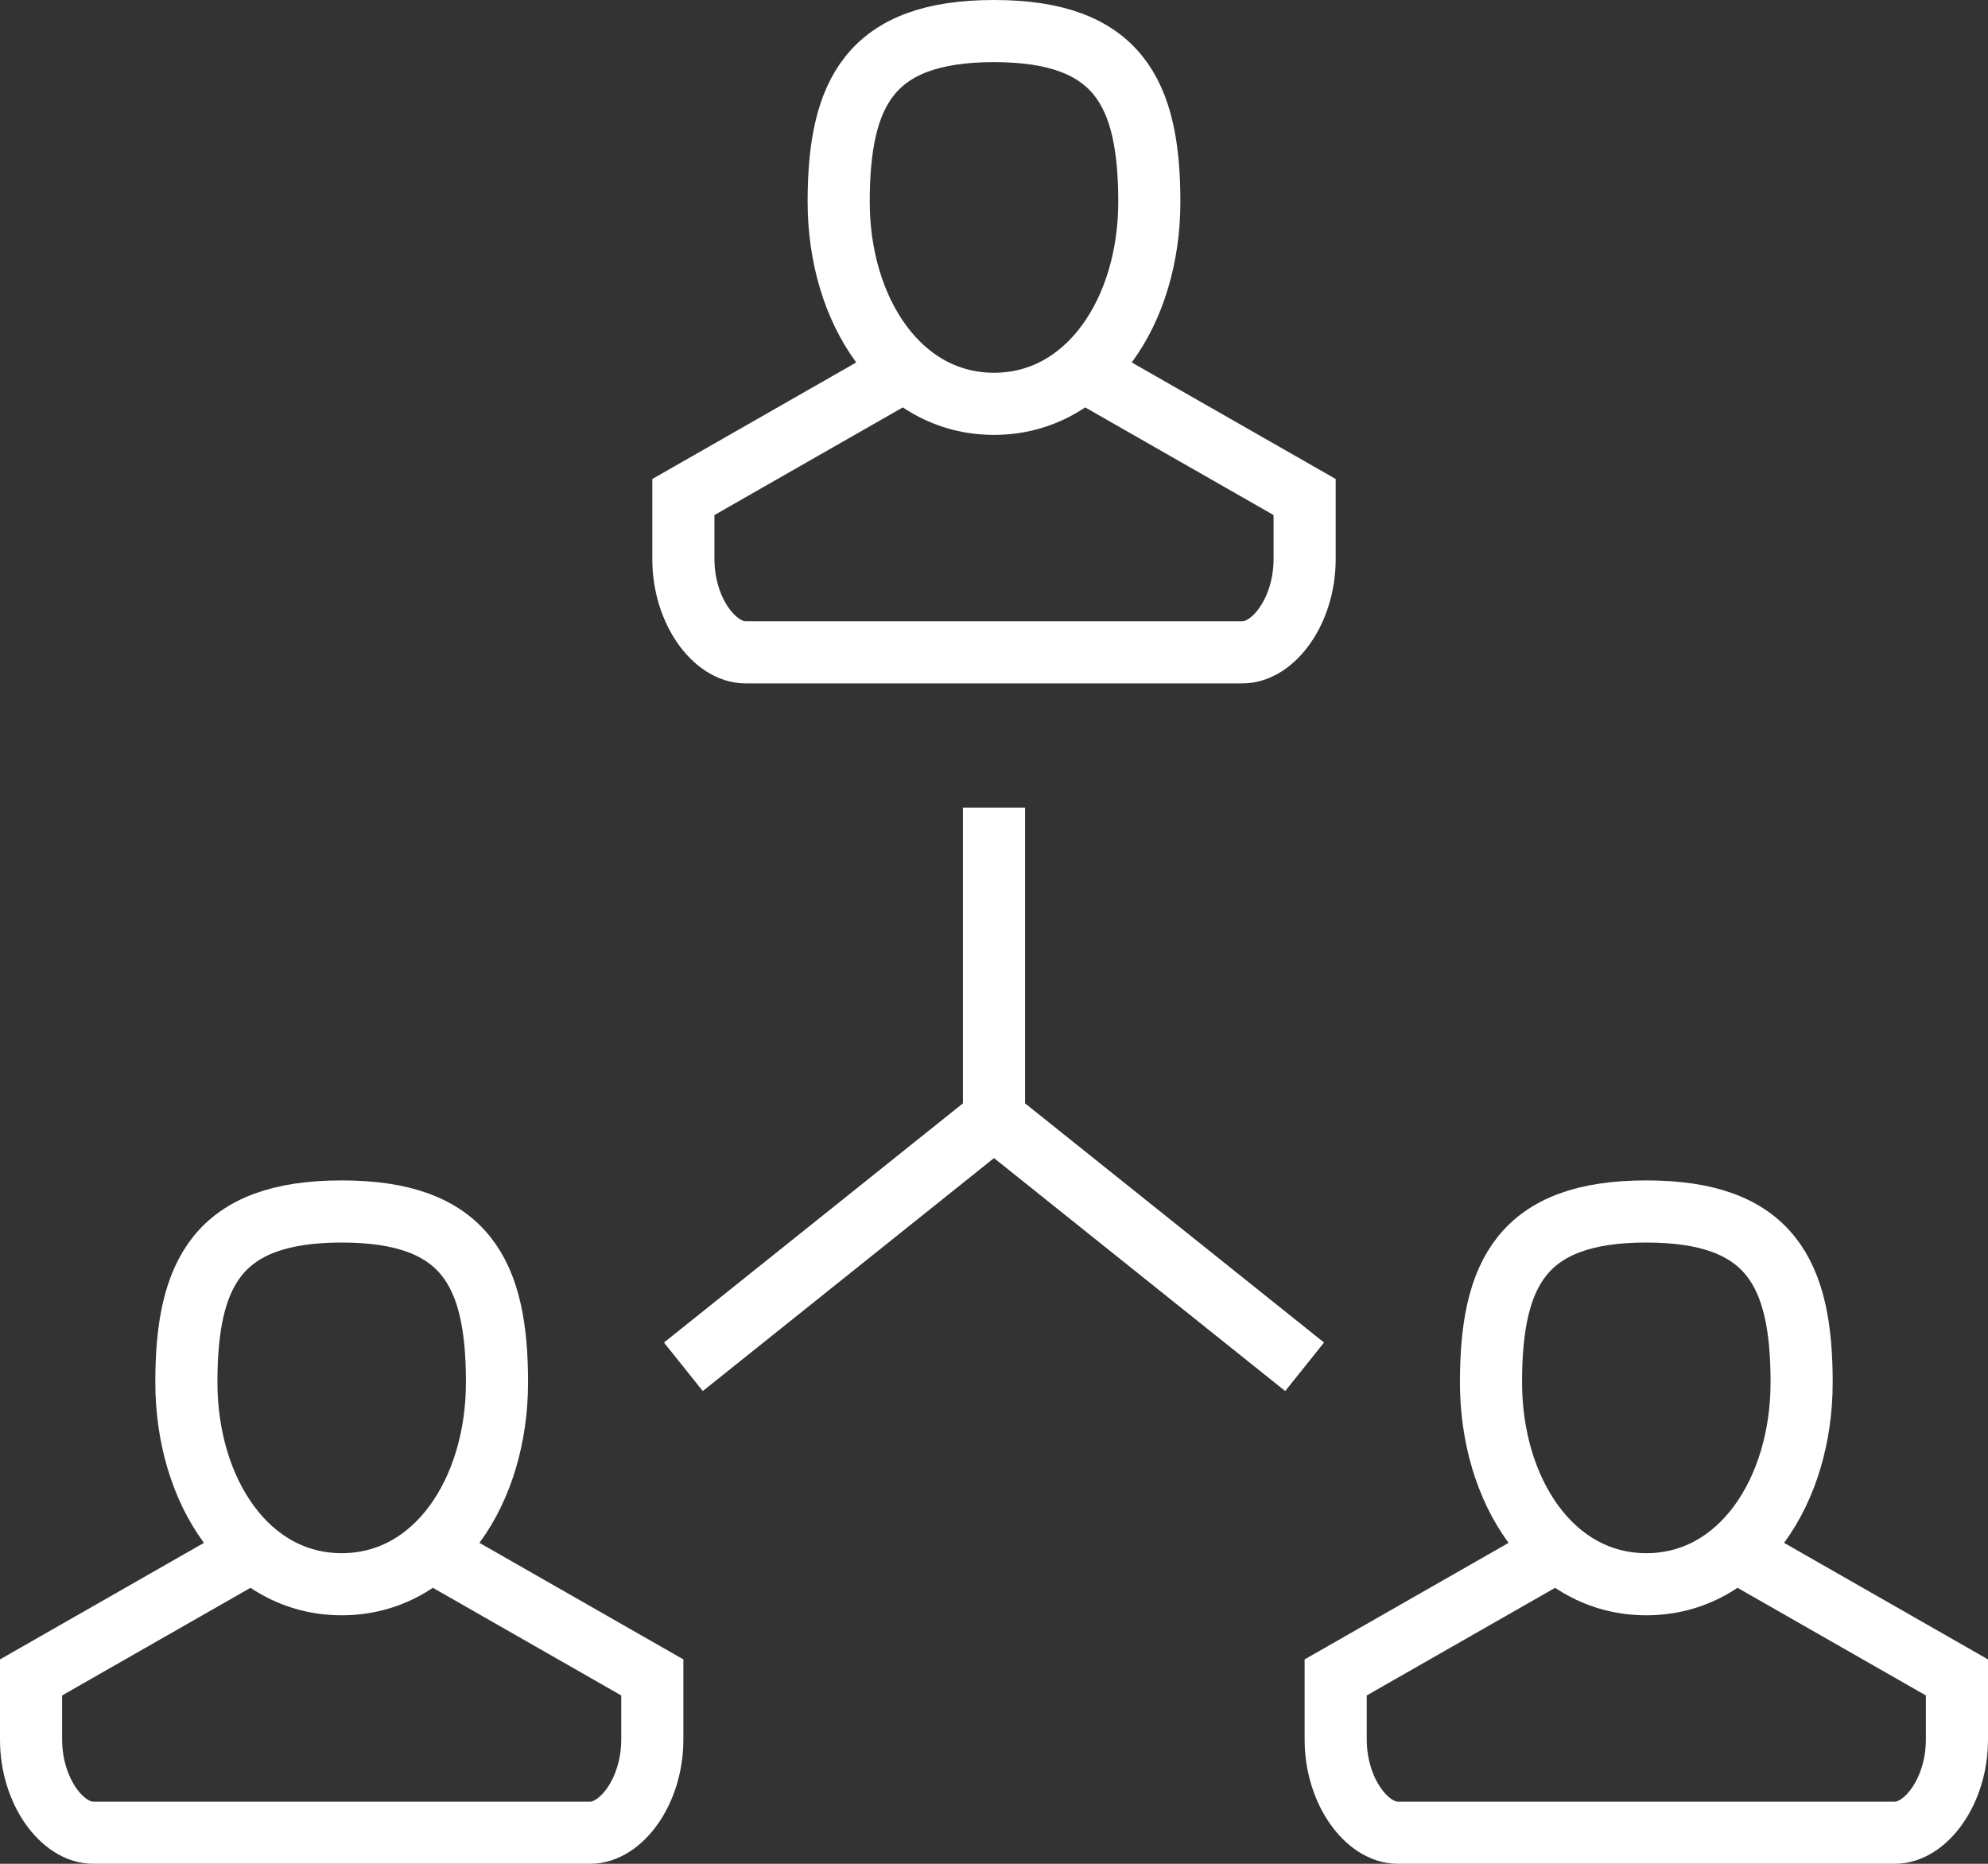
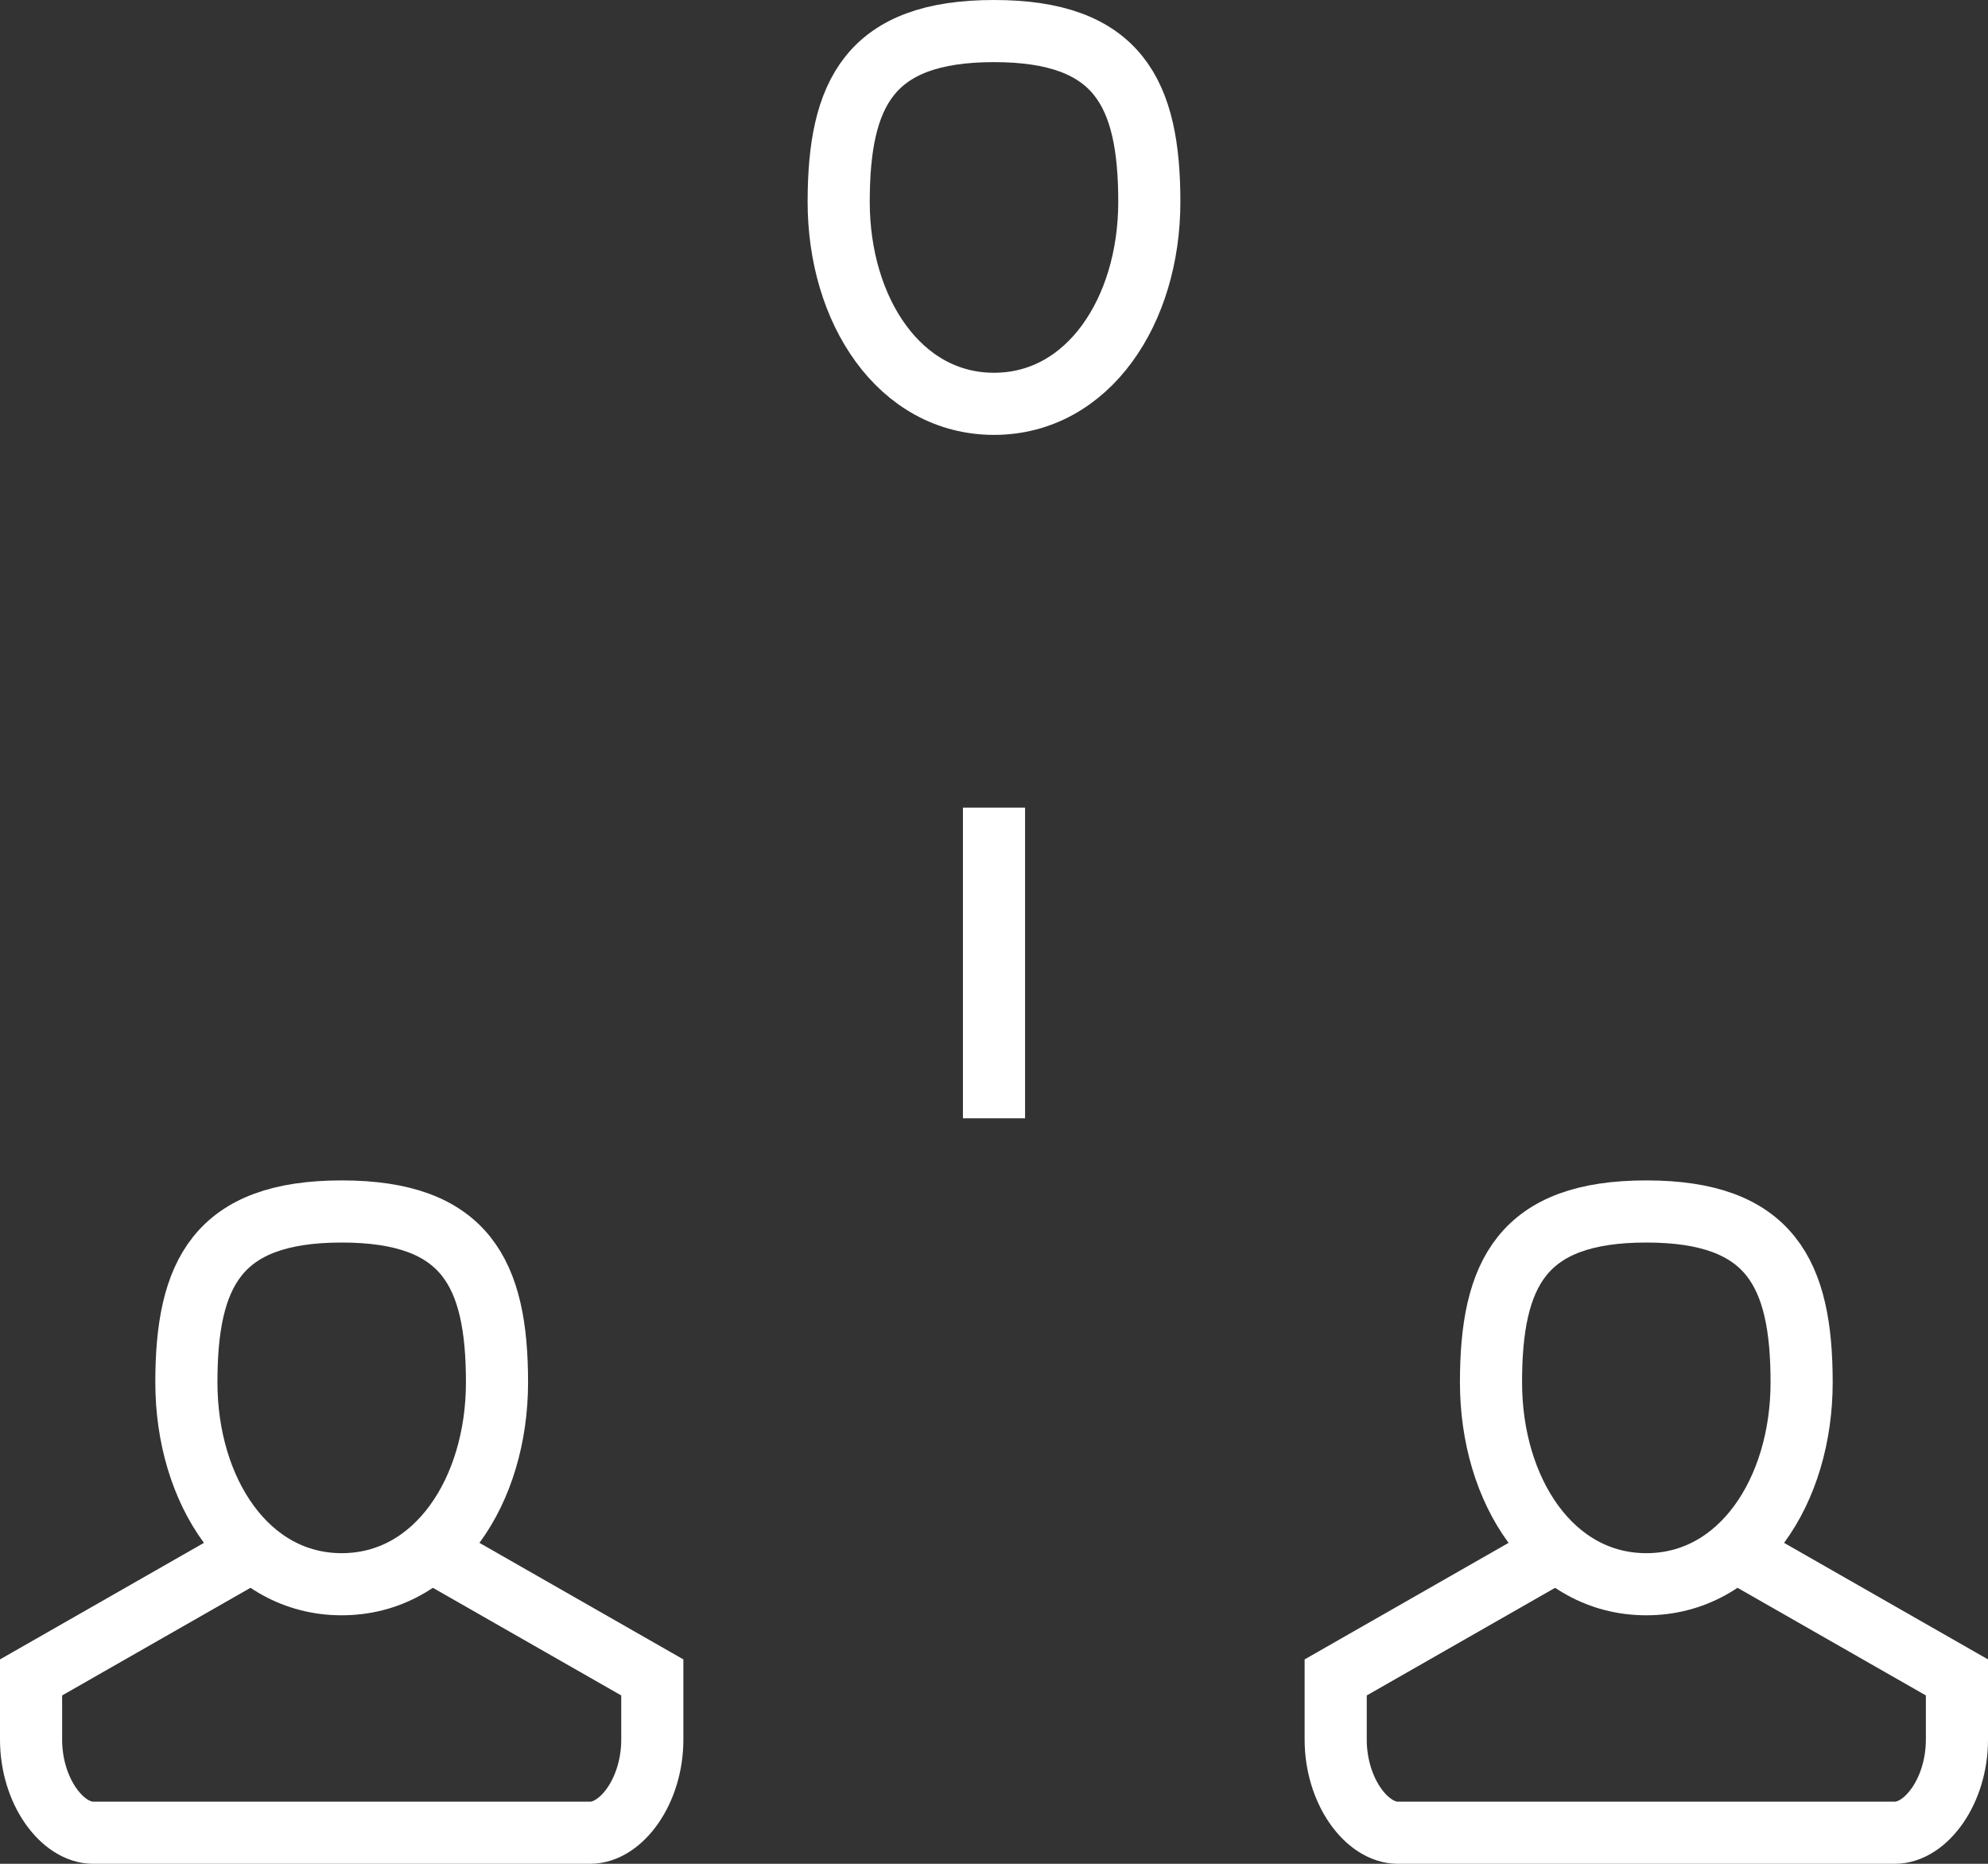
<svg xmlns="http://www.w3.org/2000/svg" width="64" height="60" viewBox="0 0 64 60" fill="none">
  <rect x="0" y="0" width="64" height="60" fill="#333333" stroke="none" />
  <g clip-path="url(#clip0_350_21343)">
    <path d="M37 6.5C37 10 35.037 13 32 13C28.963 13 27 10 27 6.5C27 3 28 1 32 1C36 1 37 3 37 6.5Z" stroke="white" stroke-width="2" stroke-miterlimit="10" />
-     <path d="M35 12L42 16C42 16 42 16.344 42 18C42 19.657 41 21 40 21H24C23 21 22 19.657 22 18C22 16.344 22 16 22 16L29 12" stroke="white" stroke-width="2" stroke-miterlimit="10" />
    <path d="M16 44.5C16 48 14.037 51 11 51C7.963 51 6 48 6 44.5C6 41 7 39 11 39C15 39 16 41 16 44.5Z" stroke="white" stroke-width="2" stroke-miterlimit="10" />
    <path d="M14 50L21 54C21 54 21 54.344 21 56C21 57.657 20 59 19 59H3C2 59 1 57.657 1 56C1 54.344 1 54 1 54L8 50" stroke="white" stroke-width="2" stroke-miterlimit="10" />
    <path d="M58 44.5C58 48 56.037 51 53 51C49.963 51 48 48 48 44.5C48 41 49 39 53 39C57 39 58 41 58 44.5Z" stroke="white" stroke-width="2" stroke-miterlimit="10" />
    <path d="M56 50L63 54C63 54 63 54.344 63 56C63 57.657 62 59 61 59H45C44 59 43 57.657 43 56C43 54.344 43 54 43 54L50 50" stroke="white" stroke-width="2" stroke-miterlimit="10" />
    <path d="M32 26V36" stroke="white" stroke-width="2" stroke-miterlimit="10" />
-     <path d="M32 36L22 44" stroke="white" stroke-width="2" stroke-miterlimit="10" />
-     <path d="M32 36L42 44" stroke="white" stroke-width="2" stroke-miterlimit="10" />
  </g>
  <defs>
    <clipPath id="clip0_350_21343">
      <rect width="64" height="60" fill="white" />
    </clipPath>
  </defs>
</svg>